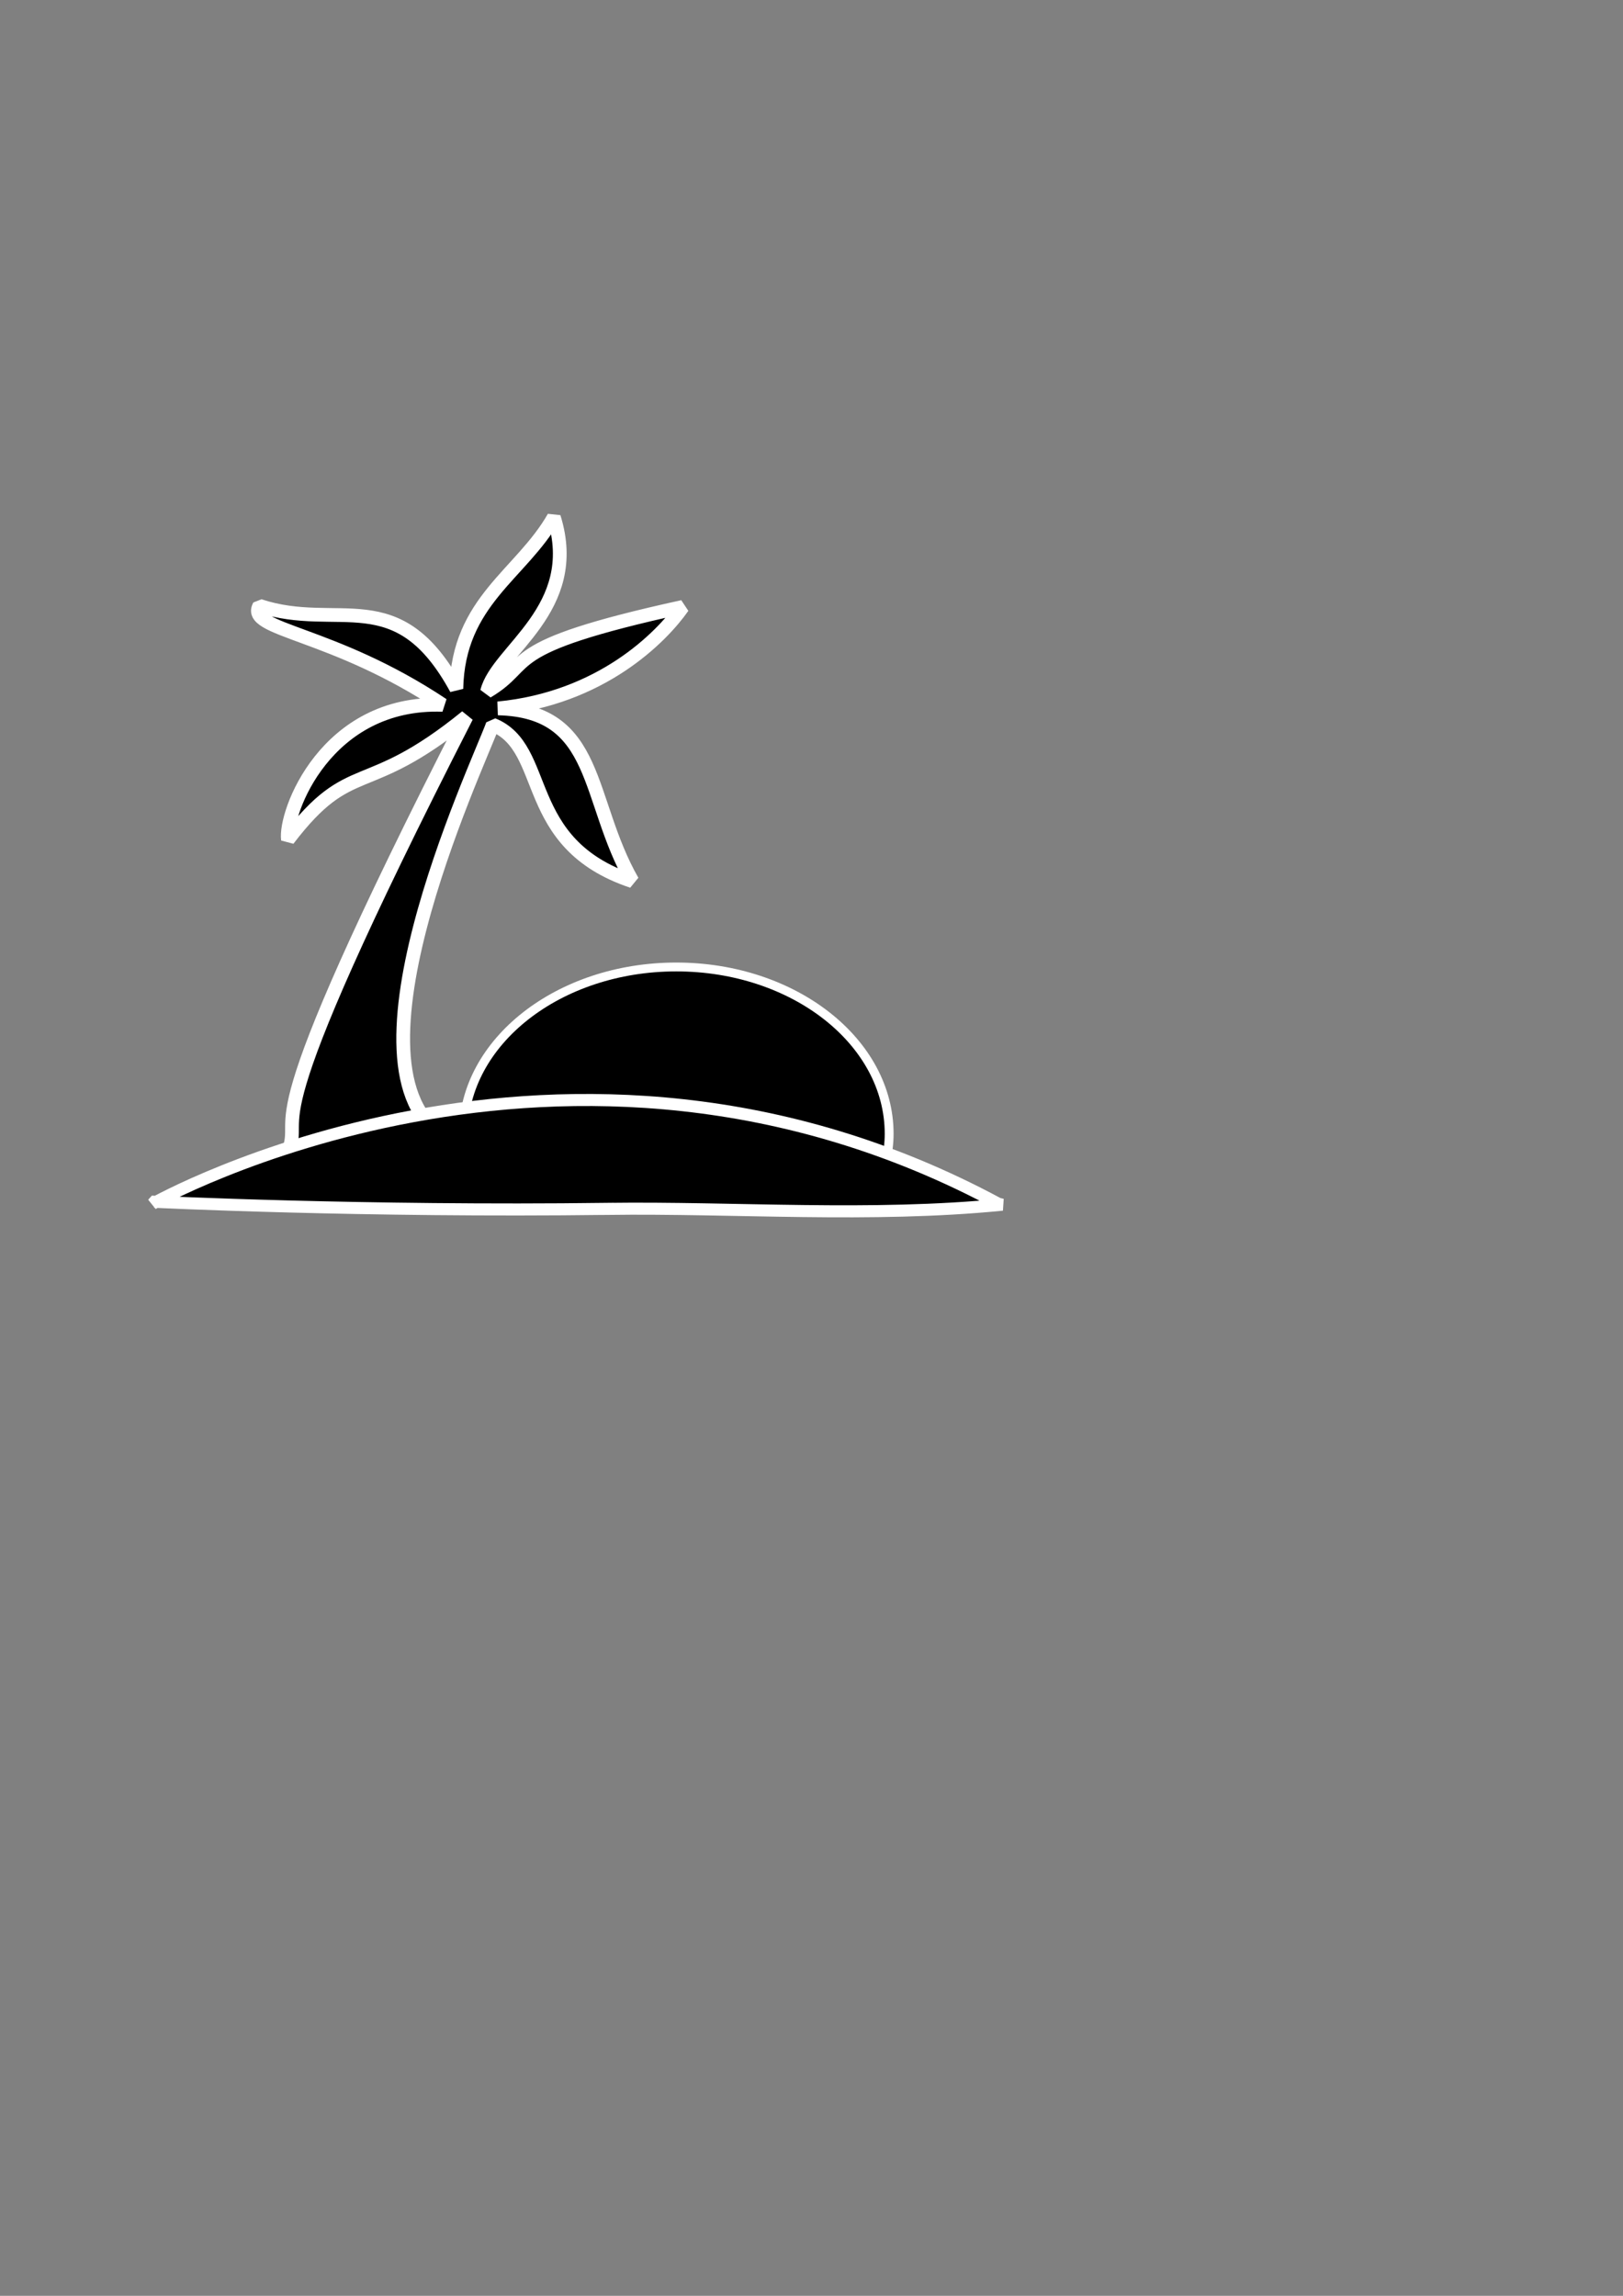
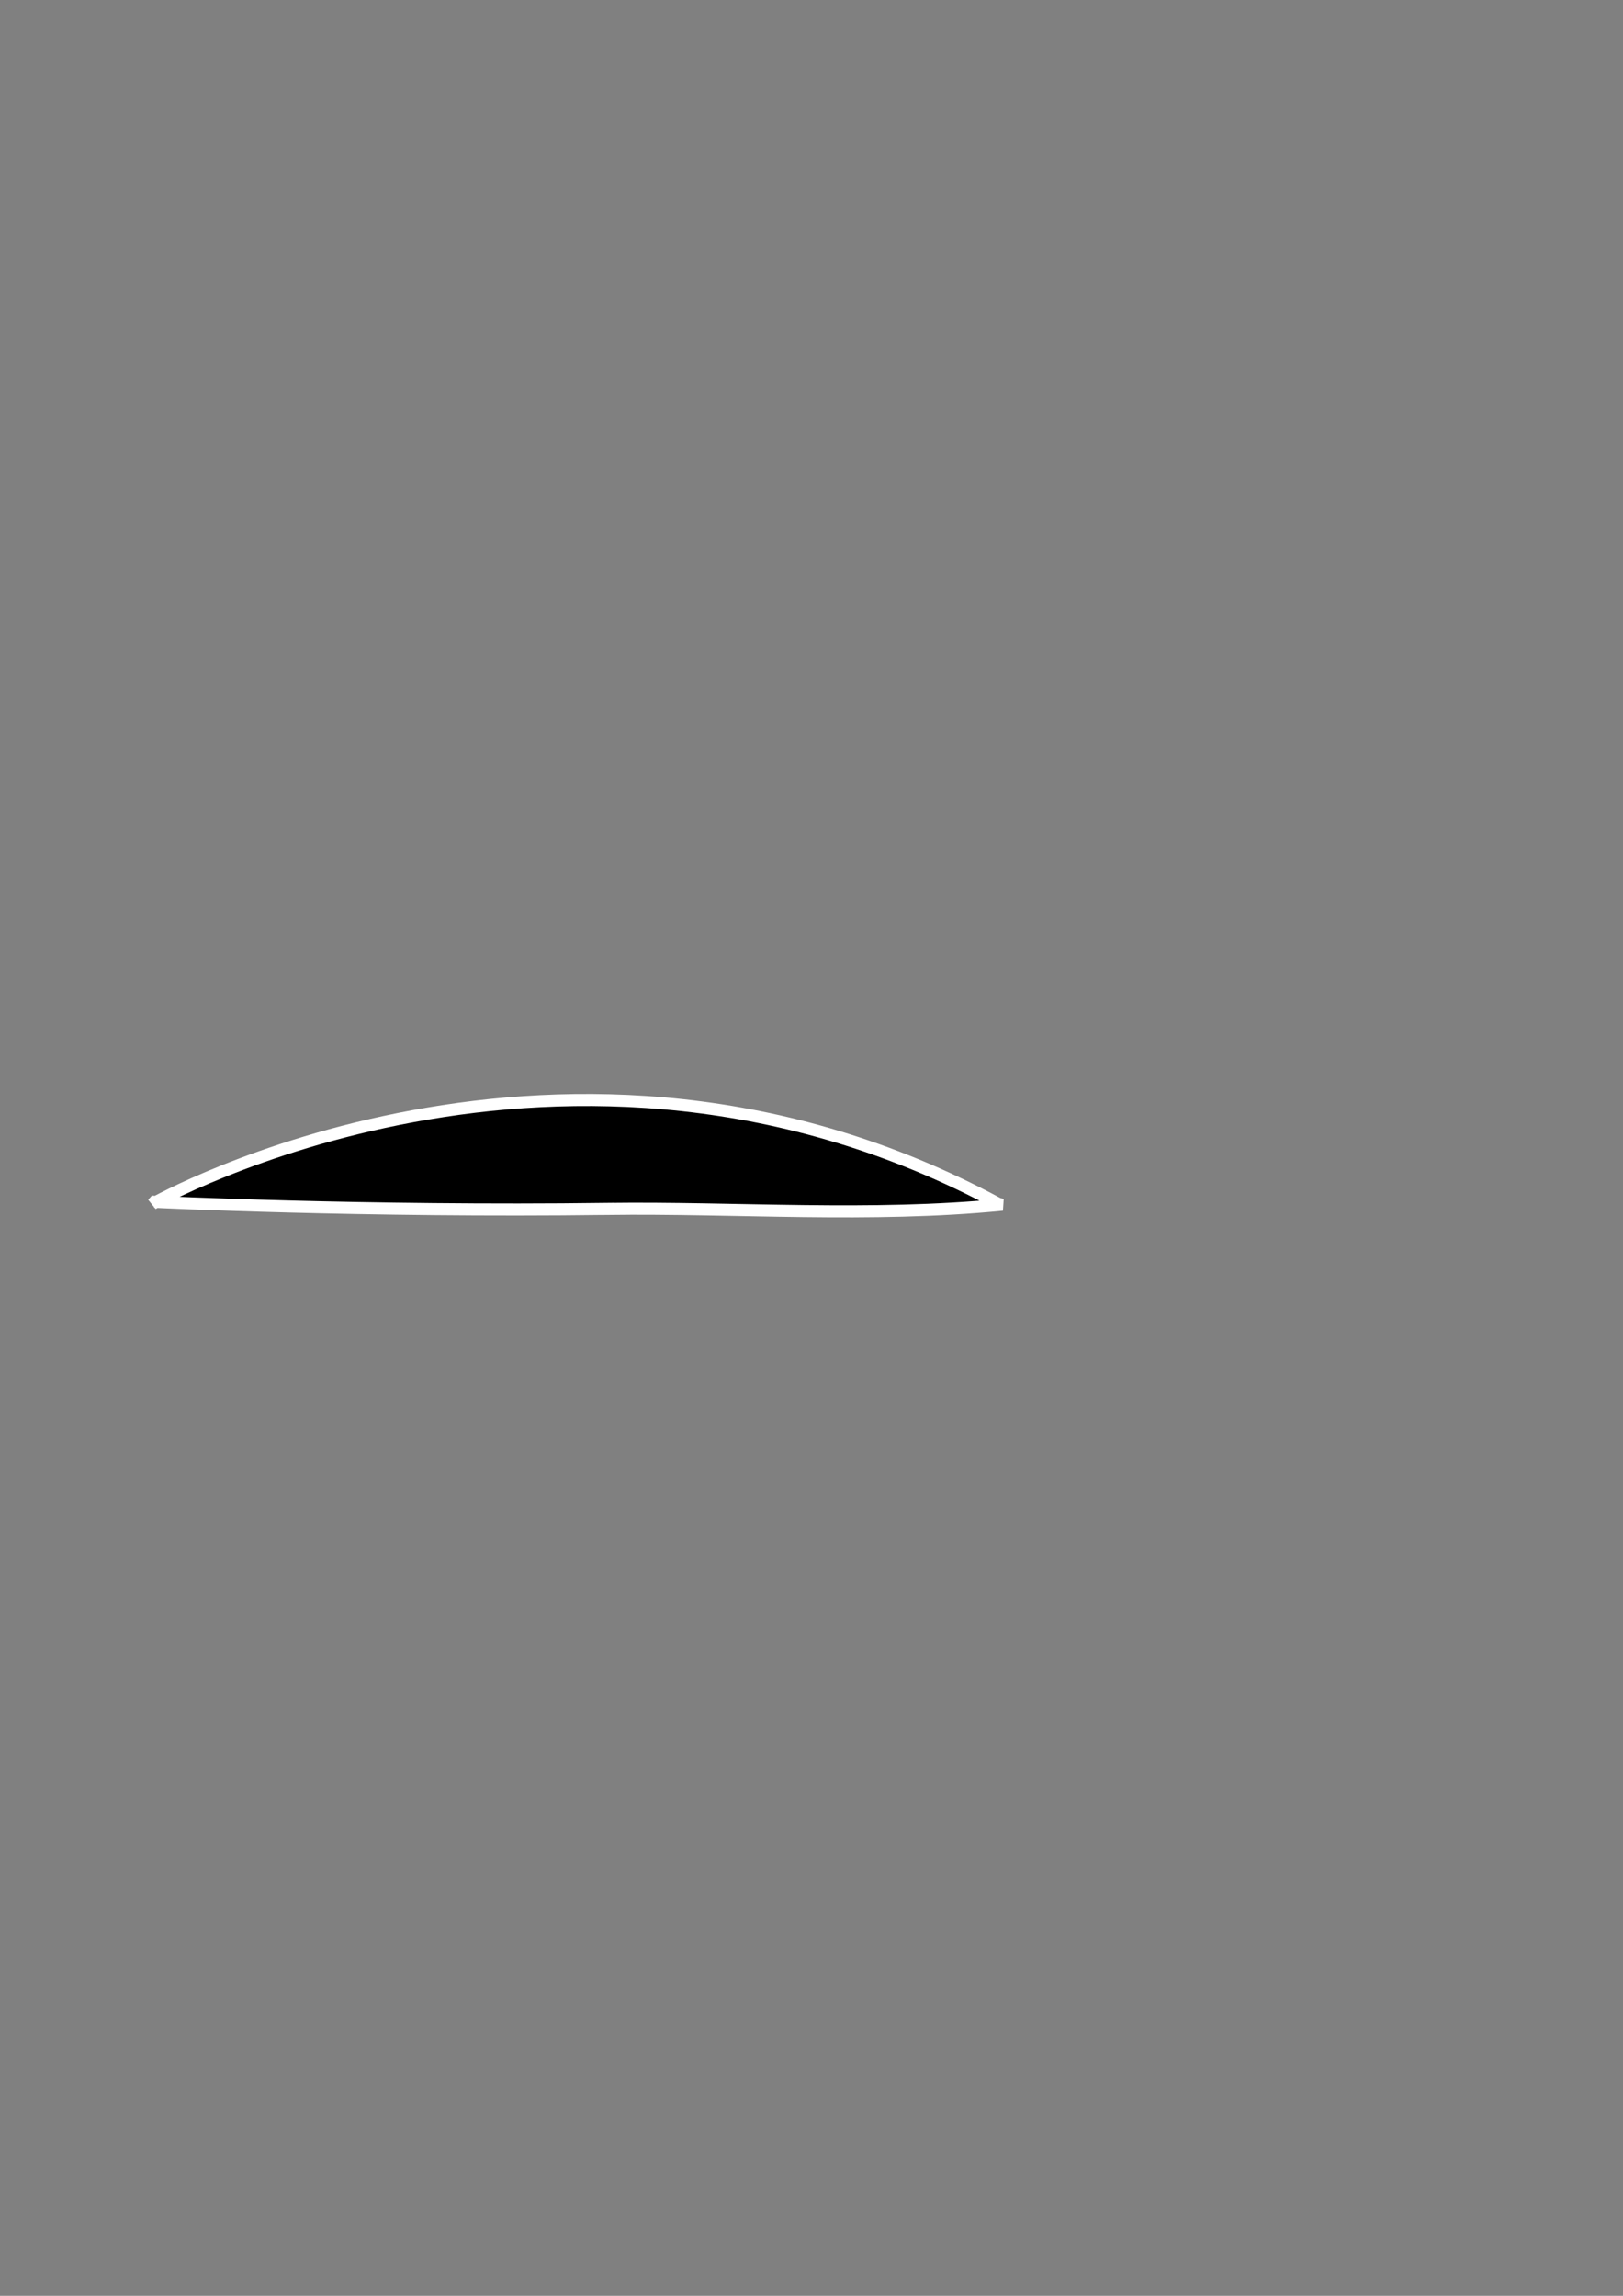
<svg xmlns="http://www.w3.org/2000/svg" width="793.701" height="1122.52">
  <rect width="100%" height="100%" fill="#808080" stroke="none" />
  <title>palm tree beach w/sun</title>
  <g>
    <title>Layer 1</title>
    <g id="layer1">
-       <path fill="#000000" fill-rule="nonzero" stroke="#ffffff" stroke-width="6.717" stroke-miterlimit="0" stroke-dashoffset="0" id="path3708" d="m140.768,563.842l80.033,-6.116c-59.947,-28.796 12.106,-181.591 20.158,-203.387c28.432,11.505 12.865,58.009 68.297,76.514c-22.901,-40.162 -15.802,-83.324 -65.703,-84.486c50.441,-4.874 79.883,-34.748 90.324,-49.621c-91.892,20.126 -71.784,27.252 -95.676,41.379c4.883,-20.081 46.766,-40.162 32.649,-85.243c-15.892,27.96 -46.784,40.919 -47.676,83.879c-28.779,-52.854 -57.559,-27.707 -96.338,-40.561c-6.779,12.146 35.441,12.293 89.662,48.439c-57.225,-2.04 -77.45,52.919 -75.676,65.879c31.108,-40.707 37.216,-19.414 87.324,-60.121c-109.87,215.061 -78.309,189.982 -87.38,213.445z" />
-       <path fill="#000000" fill-rule="nonzero" stroke="#ffffff" stroke-width="4.331" stroke-miterlimit="4" stroke-dashoffset="0" id="path7055" d="m330.72,472.791c-57.473,0 -104.133,36.553 -104.133,81.577c0,4.531 0.593,8.947 1.501,13.278l205.238,0c0.908,-4.331 1.501,-8.747 1.501,-13.278c0,-45.024 -46.634,-81.577 -104.108,-81.577z" />
      <path fill="#000000" fill-rule="evenodd" stroke="#ffffff" stroke-width="5.89" stroke-miterlimit="4" id="path6292" d="m297.152,591.067c-119.48,1.542 -221.621,-3.473 -221.621,-3.473l-0.866,0.969c0,0 201.535,-114.146 413.554,0l1.96,0.46c-64.488,6.38 -130.442,1.237 -193.027,2.045z" />
    </g>
  </g>
</svg>